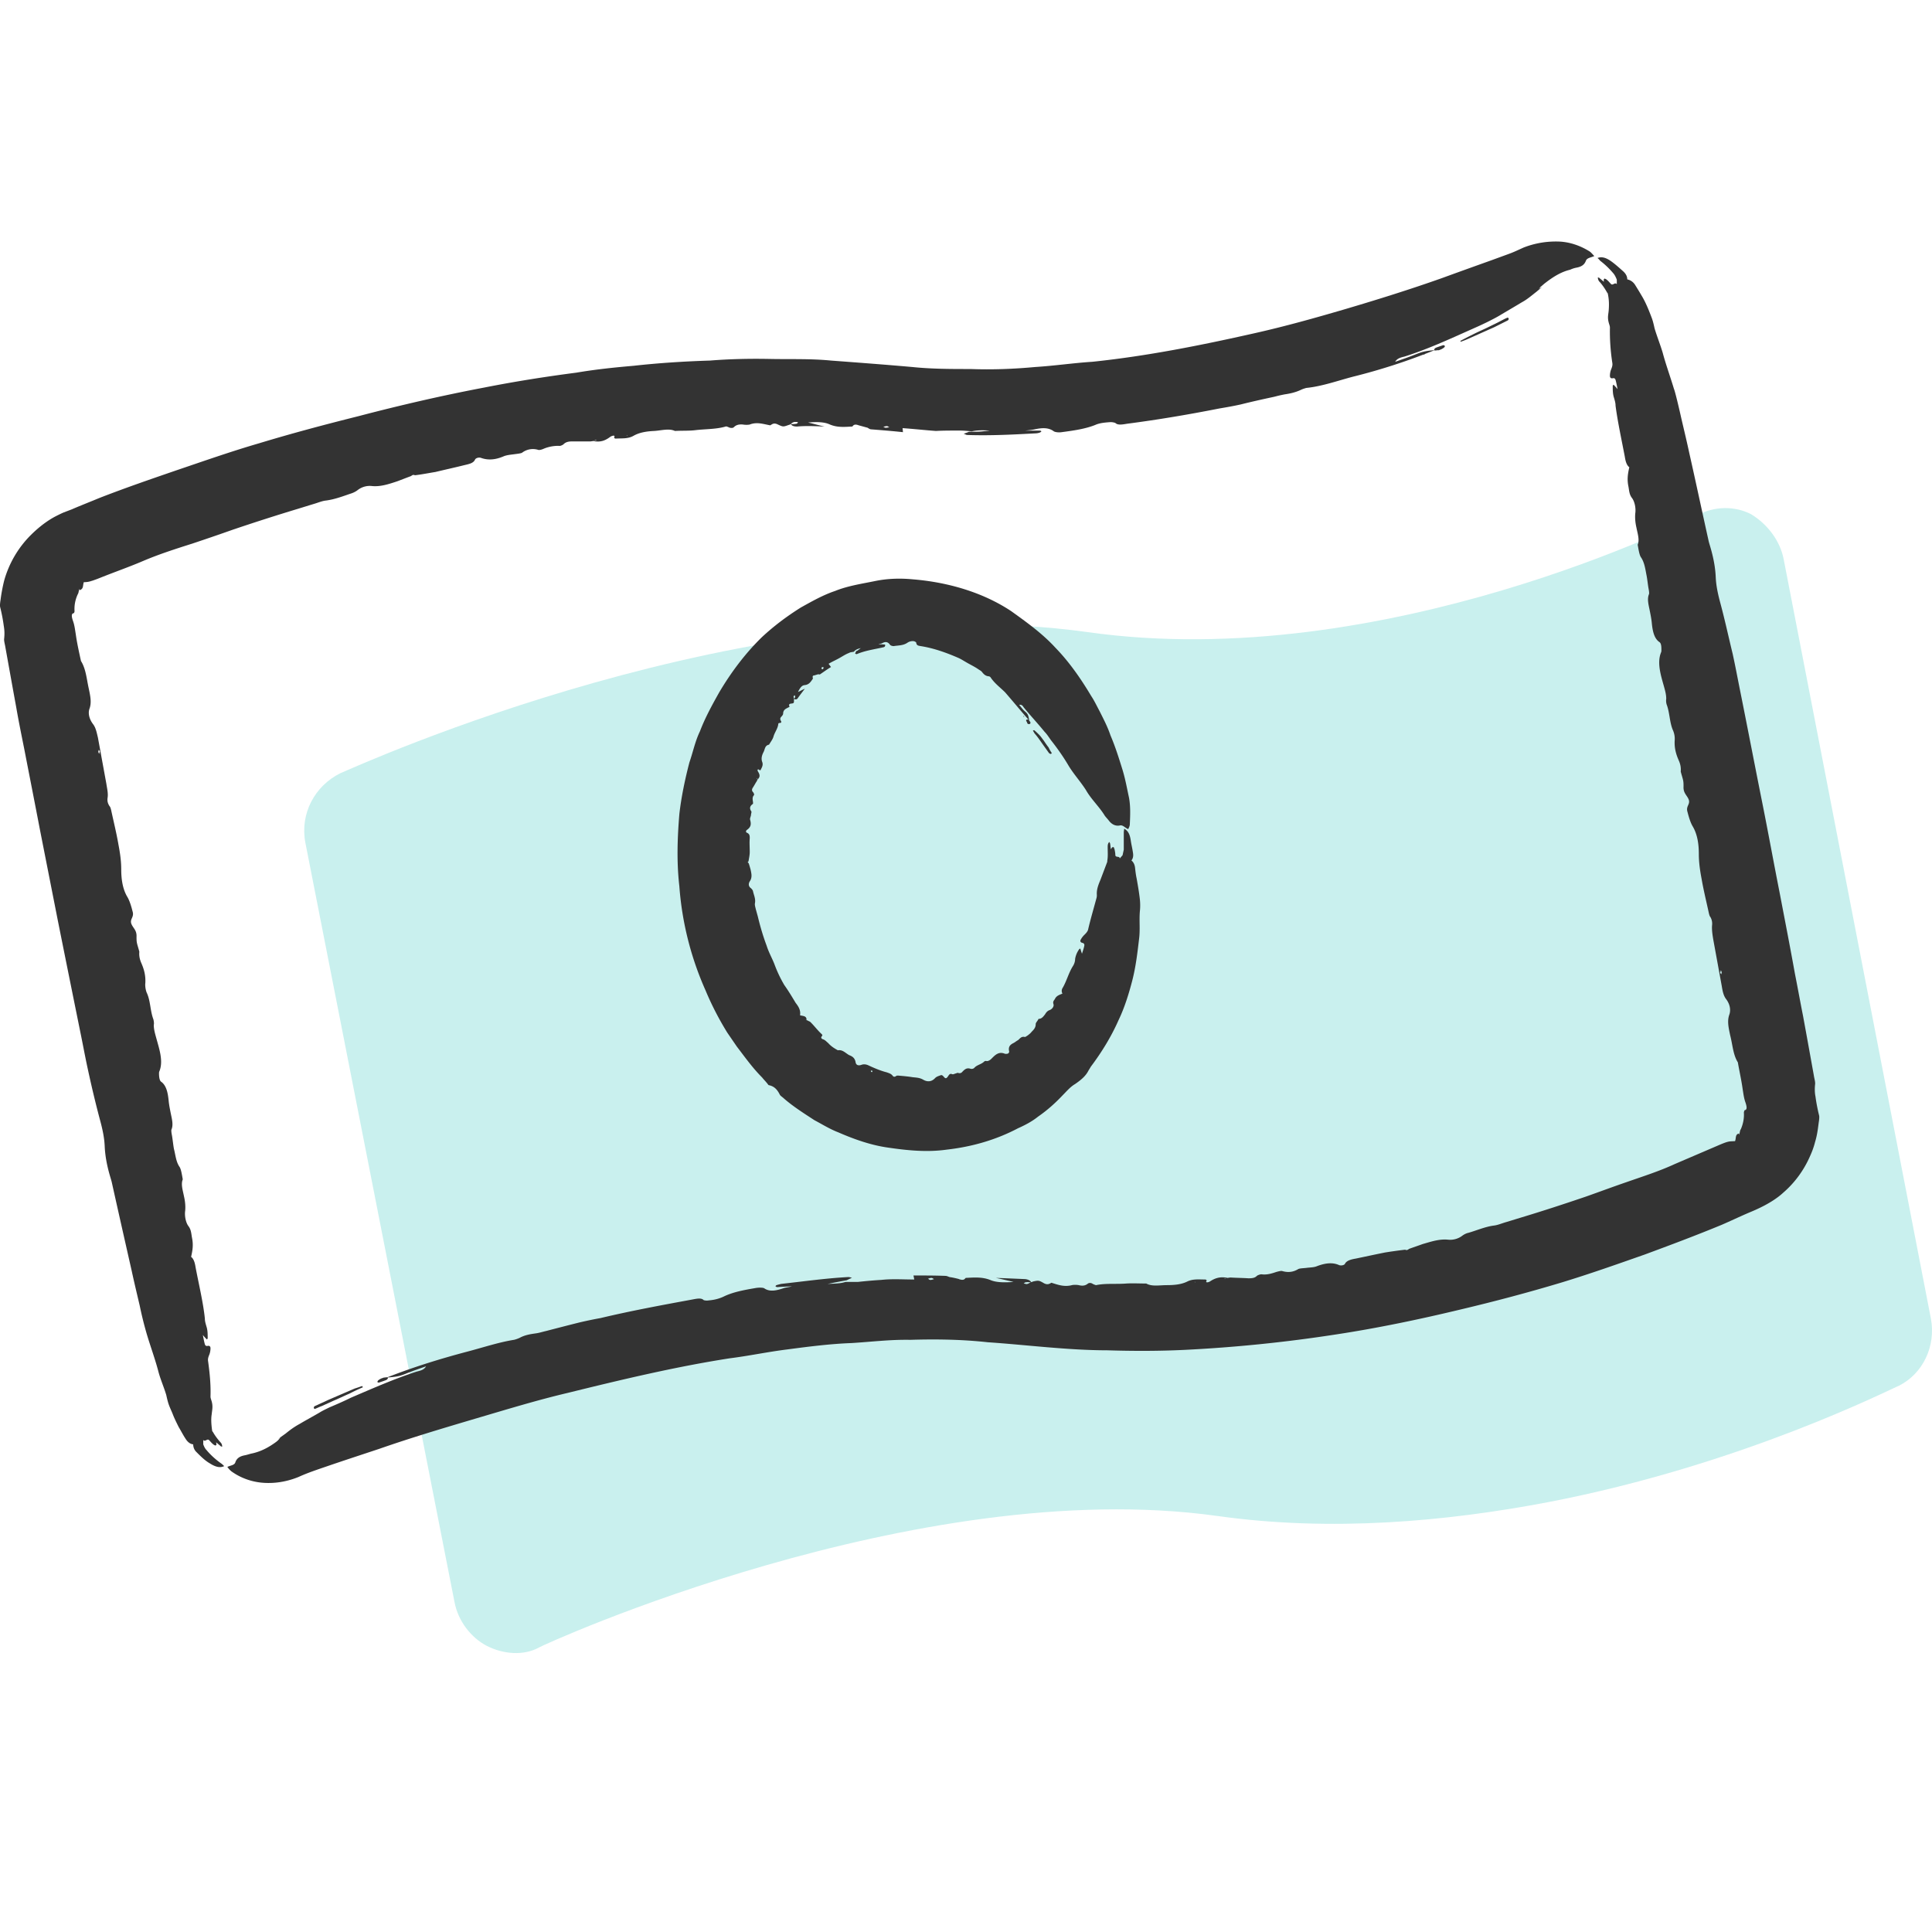
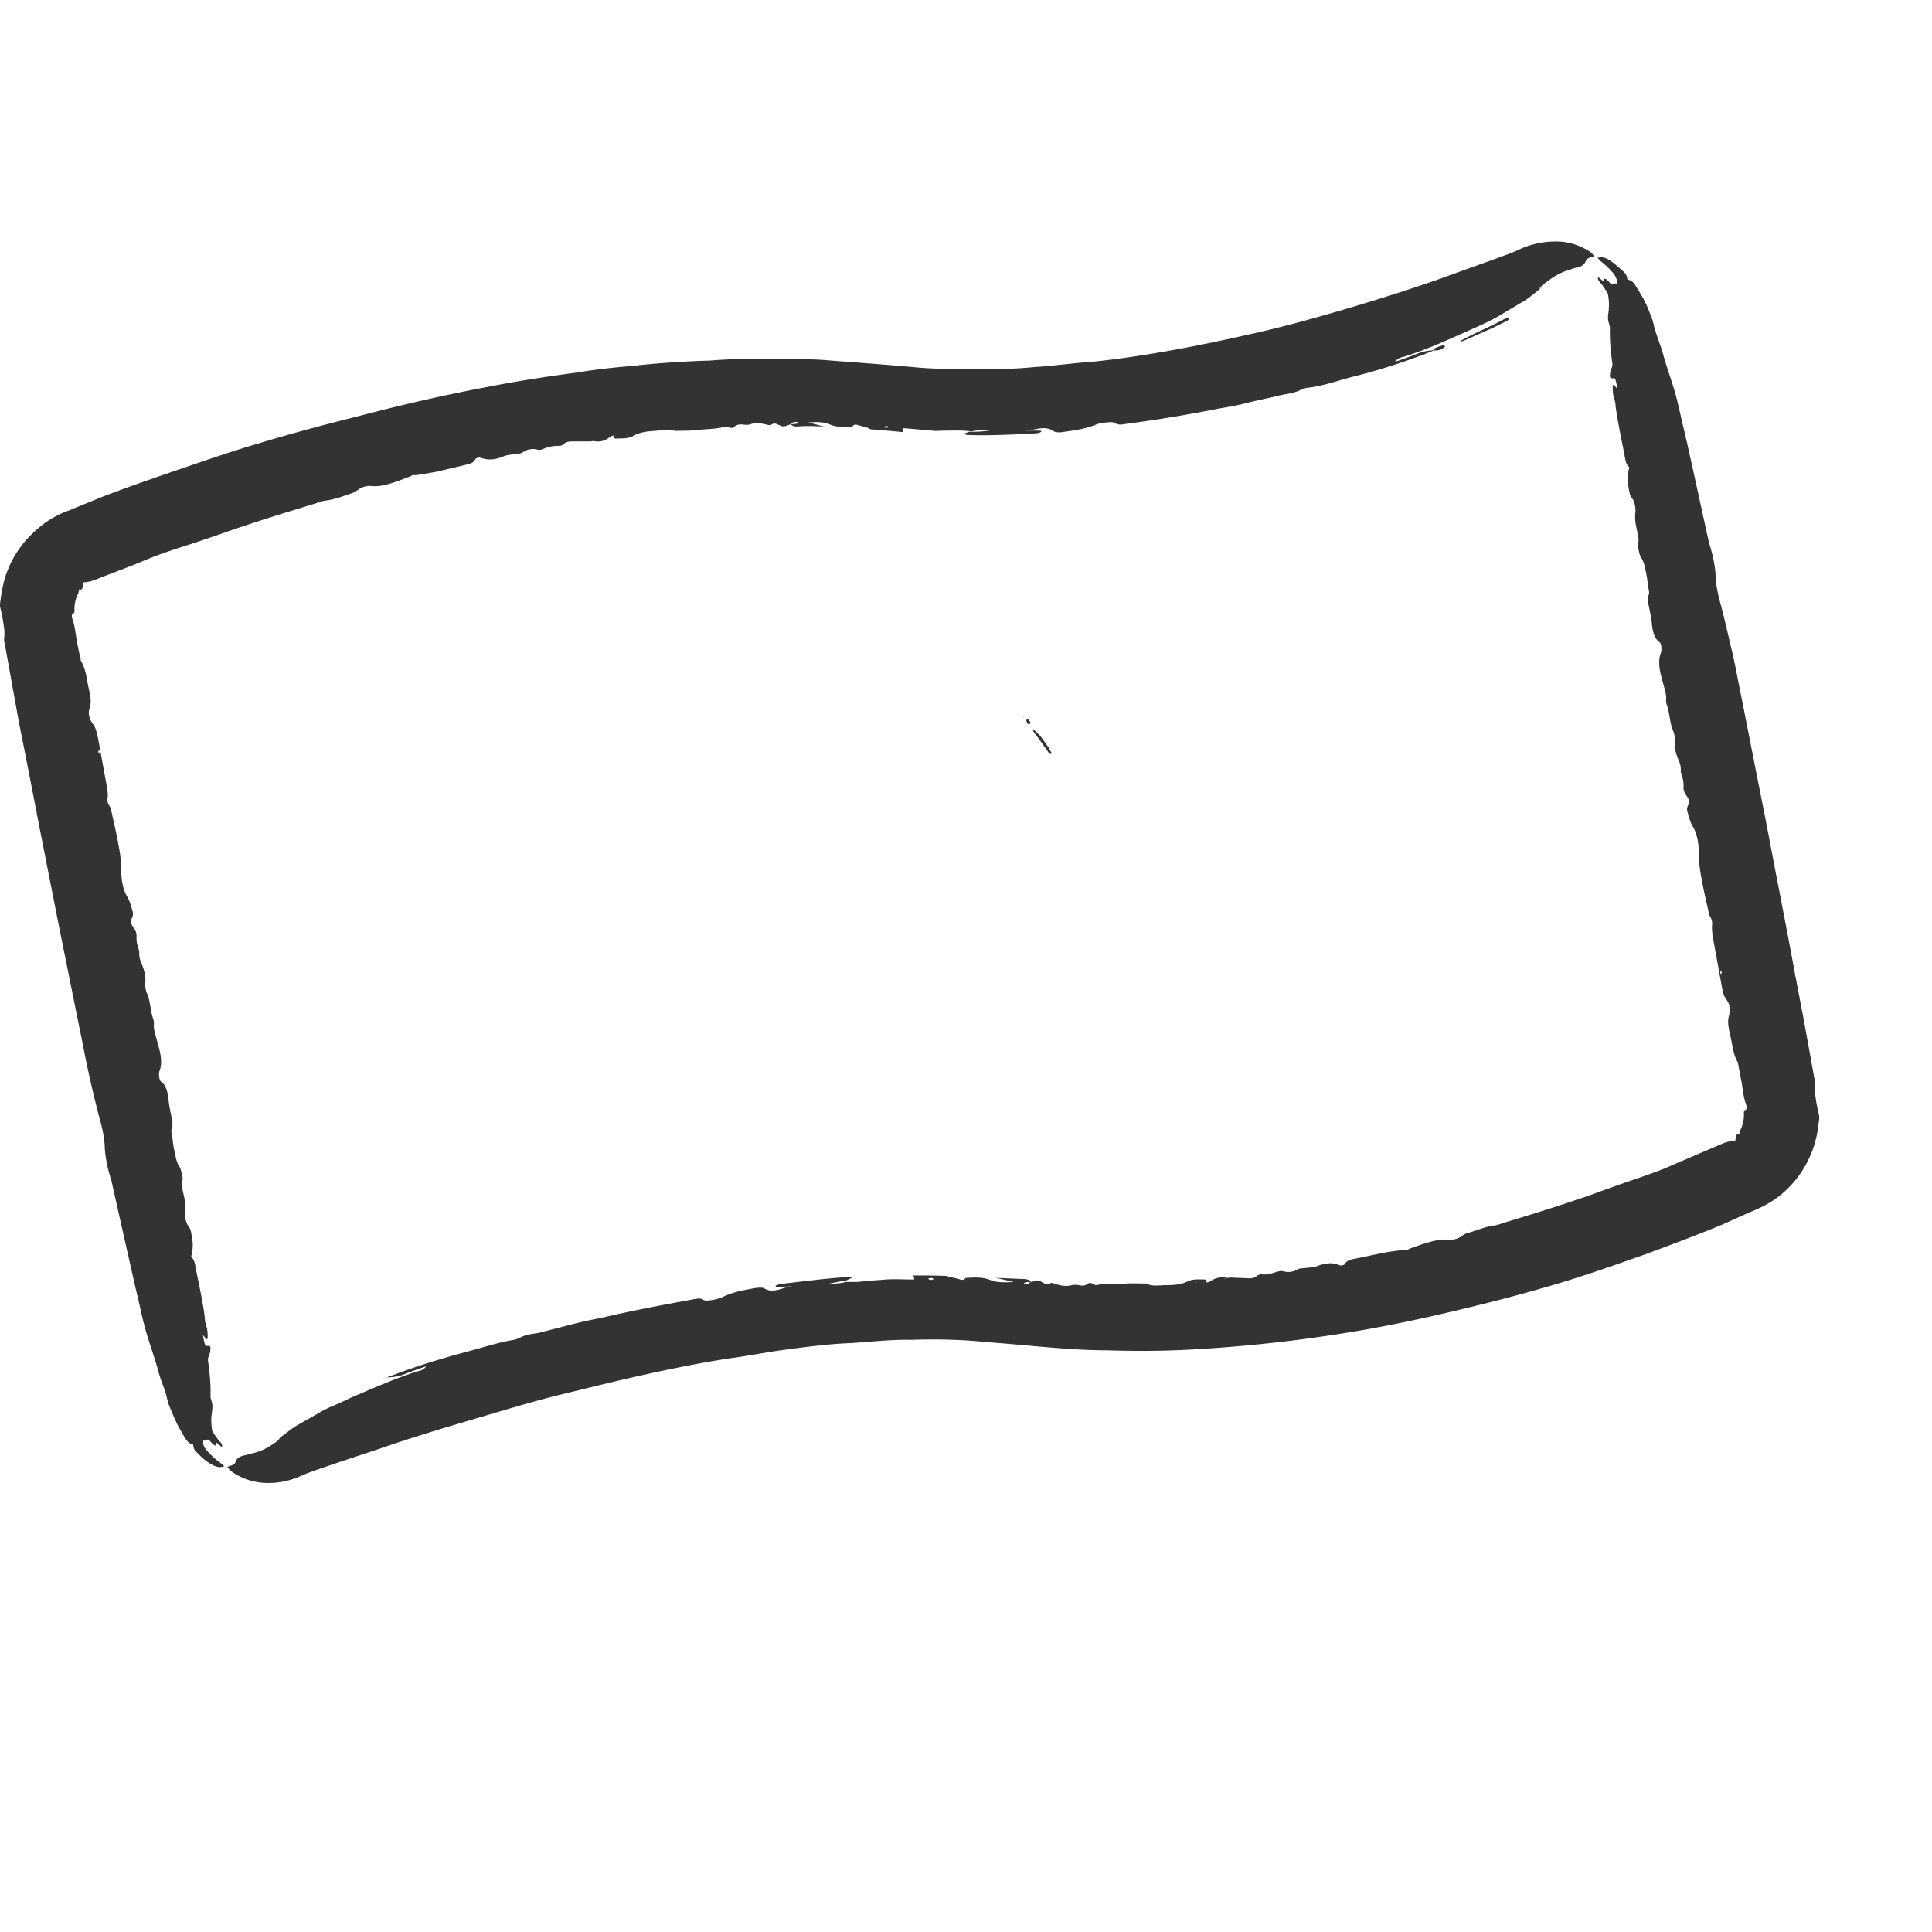
<svg xmlns="http://www.w3.org/2000/svg" width="48" height="48">
-   <path d="M44.315 13.894c-.09-.46-.4-.869-.81-1.119-.409-.21-.908-.2-1.328.02-.08.06-7.793 3.957-15.167 2.908-8.312-1.15-18.124 3.327-18.553 3.507-.63.31-1.01.999-.87 1.728l3.707 18.874c.09.46.4.869.8 1.079.41.21.919.25 1.298.04.08-.06 9.382-4.307 16.846-3.268 2.837.4 5.684.14 8.212-.34 4.836-.928 8.523-2.817 8.733-2.897.59-.3.919-.979.789-1.668l-3.657-18.864z" fill="#C9F0EE" />
  <path d="M24.593 10.697c-.19-.01-.32-.01-.45.02-.1-.01-.21-.02-.31-.02-.18 0-.41 0-.58.01-.28-.02-.539-.05-.829-.07l.01.1c-.28-.03-.54-.05-.789-.07-.03 0-.06-.02-.09-.04l-.22-.06c-.08-.03-.12-.02-.15.02l-.01.01c-.2.01-.38.03-.579-.06-.12-.05-.29-.06-.52-.04.17.04.27.07.41.1-.25-.01-.47-.02-.68 0-.09 0-.13-.02-.16-.06.05 0 .1 0 .14-.01.02 0 .03-.02.04-.04-.03 0-.08-.01-.1 0-.04.01-.06.03-.08.05-.02.01-.04.02-.05.02-.139.05-.139.05-.269-.01-.1-.05-.14-.01-.19.02-.17-.03-.33-.09-.51-.02-.04.01-.12.01-.17 0-.119-.01-.179.02-.229.07-.02.02-.08.02-.12 0-.02-.01-.07-.03-.08-.02-.24.07-.5.06-.75.09-.159.02-.339.01-.509.02-.15-.07-.34-.01-.52 0-.199.01-.369.04-.509.12-.14.08-.29.06-.45.07-.01 0-.04-.02-.03-.03.03-.07-.05-.04-.09-.02-.12.09-.239.15-.429.11l.09-.03h-.03l-.06.03-.07.01h-.46c-.1 0-.16.02-.21.07-.02.02-.09.05-.11.04a.95.95 0 00-.379.07c-.04.02-.11.04-.14.03a.442.442 0 00-.4.07c-.03.02-.14.03-.21.04-.079.01-.179.02-.249.05-.21.09-.39.1-.56.04-.05-.02-.13 0-.15.04-.04.09-.14.11-.269.14-.24.06-.47.11-.72.17-.13.02-.33.06-.499.08l-.05-.01-.04.02-.01.01c-.11.04-.26.099-.34.129-.21.07-.42.14-.629.12a.488.488 0 00-.36.1.53.53 0 01-.15.08c-.21.07-.41.15-.639.18-.1.01-.21.06-.32.09l-.39.12c-.529.16-1.058.33-1.588.509-.34.12-.66.23-1.02.35-.409.13-.818.26-1.218.43-.35.15-.72.279-1.069.419-.05.02-.1.04-.16.06-.02.01-.03.01-.06.02-.06.02-.12.03-.19.03-.03.09 0 .17-.11.2v-.03l-.01.01v.02c-.01.04-.01.07-.03.1-.06.13-.09.27-.08.42 0 .01-.01.05-.02.05-.07.01-.05.099-.02.189.04.11.05.21.07.33.03.22.08.44.13.67.12.189.14.439.19.669.04.19.08.36.02.519-.04.12 0 .26.09.38.07.09.09.21.12.33l.21 1.148c.02.13.05.25.03.36-.01.08.01.14.05.2.02.02.03.06.04.1.06.28.13.56.18.849.04.21.07.41.07.62 0 .23.03.49.16.699.05.09.09.22.12.34.05.15-.07.19-.03.31.04.11.14.16.13.329 0 .05 0 .1.01.15.01.05.04.14.06.22-.01.1.01.19.049.28.07.16.11.31.1.499-.01.07.01.19.04.25.09.2.08.44.16.65.01.04.02.1.01.14 0 .109.03.209.06.319.08.29.18.58.08.83-.01.02-.01.039-.01.059 0 .07.01.17.05.2.13.09.17.27.19.48.01.1.03.2.05.3.03.149.07.289.02.409-.01.02 0 .09.01.14.02.11.03.23.05.34.04.15.05.32.14.449.04.06.06.2.08.31-.05.12 0 .27.03.42.03.13.04.25.03.359-.02.14.02.3.079.38.07.09.07.18.09.29.04.19.01.33-.02.469l-.02.01.01-.01c.07.05.1.14.12.27.08.42.19.879.23 1.269 0 .07.02.13.04.2.03.09.03.19.03.29 0 .01-.01.02-.02.03-.03-.03-.05-.05-.1-.11.02.1.03.16.05.23.01.03.03.05.07.04.05-.01.07.019.07.059 0 .05-.01.11-.03.16-.02.05-.04.1-.03.16.04.29.07.58.06.879 0 .03.01.06.02.09.05.15.02.24.01.35-.02.12-.01.26.01.4 0 .02.01.03.02.04.05.09.11.169.18.249.03.03.05.06.05.12-.02-.01-.04-.01-.04-.02-.04-.03-.07-.06-.11-.09v-.02.02c0 .03.03.06-.02.08-.01-.01-.03-.01-.05-.03-.04-.03-.07-.07-.1-.1-.05-.06-.1.05-.15-.01v.11c.02.05.04.1.08.14.1.12.22.23.36.33.03.02.05.04.08.07-.12.06-.25 0-.36-.07-.12-.07-.22-.17-.32-.27a.266.266 0 01-.09-.2c-.08-.01-.14-.06-.19-.14-.06-.09-.11-.19-.17-.29-.05-.1-.1-.2-.14-.3-.03-.08-.07-.16-.1-.24-.03-.08-.05-.17-.07-.259-.06-.2-.15-.4-.2-.6-.08-.3-.19-.599-.28-.899a9.06 9.06 0 01-.179-.72c-.07-.299-.14-.588-.2-.868-.17-.75-.33-1.459-.49-2.178-.01-.05-.03-.11-.05-.18-.07-.24-.12-.49-.13-.74-.01-.22-.06-.44-.12-.659-.109-.41-.209-.83-.299-1.249-.07-.32-.12-.6-.18-.89-.19-.938-.38-1.877-.57-2.827l-.439-2.228c-.13-.679-.26-1.338-.39-2.008-.07-.35-.14-.69-.2-1.039-.09-.49-.179-.99-.269-1.489-.01-.07-.04-.16-.03-.22.01-.11.01-.19-.01-.31a4.3 4.3 0 00-.09-.469c-.01-.04 0-.12.01-.18.02-.16.05-.32.09-.48.12-.429.35-.819.66-1.128.15-.15.32-.29.499-.4.08-.05.2-.11.31-.16l.21-.08c.23-.1.44-.18.679-.28.64-.25 1.279-.469 1.918-.689.68-.23 1.36-.47 2.048-.67.82-.249 1.649-.469 2.488-.679 1.03-.27 2.069-.51 3.117-.709.76-.15 1.52-.27 2.289-.37.47-.08.949-.13 1.418-.17.63-.07 1.26-.11 1.899-.13.5-.04.999-.05 1.498-.04.5.01 1-.01 1.509.04.67.05 1.339.1 2.018.16.48.05.97.05 1.449.05.53.02 1.069 0 1.608-.05.48-.03.95-.1 1.42-.13 1.348-.14 2.697-.409 4.026-.709.759-.17 1.508-.38 2.258-.6.809-.239 1.608-.489 2.398-.769.41-.15.829-.3 1.248-.45l.38-.139c.14-.05.18-.07.4-.17.28-.11.58-.16.879-.15.28.01.55.11.77.25.04.03.07.07.11.11-.08.04-.18.04-.21.12-.04.11-.13.15-.24.17a.66.66 0 00-.15.05c-.25.06-.45.2-.62.33-.04.03-.08.07-.12.1l-.02.03-.01.01-.01.01c.14-.09.04-.02.07-.04l-.13.11c-.14.109-.23.189-.36.259-.149.09-.319.19-.489.29-.08.05-.17.1-.25.14-.17.09-.35.17-.53.25-.539.24-1.078.489-1.648.669-.08.02-.18.04-.23.13.17-.06.32-.11.47-.17.2-.08.27-.1.51-.12a15 15 0 01-2.029.66c-.38.1-.769.24-1.158.279-.04.01-.1.03-.14.05-.13.06-.26.09-.4.11-.15.03-.18.04-.26.06-.28.06-.55.12-.829.19-.18.04-.35.07-.53.1-.759.15-1.528.28-2.297.38-.12.02-.23.04-.29-.02a.347.347 0 00-.13-.02c-.13.01-.26.02-.37.07-.25.1-.54.14-.84.18-.069.01-.169 0-.199-.03-.13-.09-.29-.08-.47-.04-.05.01-.12.02-.23.03h.36c.02 0 .04.01.04.02s-.02.02-.04.03a.36.36 0 01-.11.019c-.559.03-1.119.06-1.688.04-.03 0-.05-.02-.09-.03.05-.02.09-.03.13-.05.27 0 .27 0 .52-.03zM2.462 18.73c.01-.02.01-.04.02-.06 0-.01-.02-.03-.03-.04l-.01.05.02.05zm19.543-8.103c.03 0 .06-.01.09-.01-.02-.01-.04-.03-.06-.03-.03 0-.06.01-.09.02.03.01.05.02.06.02zm-6.435.18v.01h.02l-.02-.01z" fill="#333" />
  <path d="M36.292 8.49c.06-.02.11-.04.18-.07l.65-.29.34-.17c.01-.01.02-.02.02-.03v-.02l-.02-.02c-.06.02-.11.05-.17.08-.09.05-.2.1-.3.15-.12.06-.24.11-.38.18-.1.05-.22.11-.33.17l.01.02zM35.803 8.68a.35.35 0 00.08-.05c.01-.01.02-.03.01-.04-.01-.01-.03-.02-.05-.01-.06.02-.12.04-.17.06-.02.01-.05.04-.04.06 0 .01.05.01.08 0 .03.01.06-.01.09-.02zM35.383 8.809l.02-.02s-.01-.01-.02-.01-.02.01-.02.02l.02.01zM20.566 31.899c.19-.01.32-.01.44-.05h.31c.18-.02.399-.04.579-.05.27-.03.54-.01.82-.01l-.02-.1c.279 0 .539 0 .798.01.03 0 .07.02.1.03.08.01.16.03.24.05h-.01c.09.03.13.02.16-.02l.01-.01c.21-.01.42-.03.63.06.13.05.31.06.559.04-.18-.04-.29-.07-.44-.1.27.01.5.02.73.03.08.01.13.04.15.08-.05 0-.09-.01-.14 0-.02 0-.03.02-.05.03.03 0 .07.02.09.01.04-.01.06-.03.09-.04.02-.01.04-.01.05-.02.14-.03.15-.03.27.04.09.05.14.02.19-.01.159.05.319.11.509.06.04-.01.12-.01.17 0 .12.03.18 0 .23-.04.03-.02.08-.02.12.01.02.01.07.03.08.03.239-.05.499-.02.748-.04.16-.01.33 0 .5 0 .14.08.33.04.51.04.2 0 .37-.02.51-.09.139-.07.289-.05.449-.05.01 0 .04.02.03.03-.04.06.05.04.08.02.12-.08.25-.13.44-.09l-.09.02h.03c.02-.01.04-.02.06-.02l.07-.01c.15.01.299.01.449.02.1 0 .16-.01.21-.06.02-.02.09-.04.11-.04.14.02.26-.02.38-.06.04-.01.11-.03.14-.02.139.04.269.03.399-.05.04-.02.14-.02.21-.03.08-.01.18-.01.25-.04.21-.08.389-.1.549-.03.04.02.13.01.15-.03.04-.08.15-.11.27-.13.24-.05.47-.1.719-.15.12-.02.33-.05.5-.07l.05.01.04-.02.01-.01c.11-.04.26-.09.339-.12.21-.06.41-.13.63-.11a.5.5 0 00.36-.1c.04-.03.099-.06.149-.07.21-.06.41-.15.63-.18.1-.01.21-.06.32-.09l.389-.119c.53-.16 1.049-.33 1.578-.51.34-.12.66-.24 1.01-.36.4-.14.809-.269 1.199-.449l1.049-.45c.3-.13.29-.11.45-.12.03-.08 0-.17.1-.19v.03l.01-.01v-.02c.01-.03.01-.07.029-.1l.01-.019c.05-.12.08-.26.07-.4 0-.01.01-.05.02-.06.07-.01.05-.1.02-.19-.04-.11-.05-.21-.07-.33-.03-.219-.08-.439-.12-.669-.12-.19-.13-.44-.19-.669-.04-.19-.08-.36-.02-.52.04-.12.01-.26-.08-.38-.07-.09-.09-.209-.11-.329l-.21-1.149c-.02-.12-.04-.25-.03-.36a.328.328 0 00-.04-.2c-.02-.02-.03-.06-.04-.1-.06-.28-.13-.559-.18-.849-.04-.21-.069-.41-.069-.619 0-.23-.03-.49-.16-.7-.05-.09-.09-.22-.12-.34-.05-.149.07-.189.03-.309-.04-.11-.14-.16-.13-.33 0-.05 0-.1-.01-.15-.01-.05-.04-.14-.06-.22.01-.1-.01-.19-.05-.279-.07-.16-.11-.31-.1-.49a.527.527 0 00-.04-.25c-.09-.2-.08-.439-.16-.649a.332.332 0 01-.01-.14c0-.11-.03-.21-.06-.32-.08-.28-.17-.579-.07-.829.01-.02.01-.04.01-.06 0-.07 0-.17-.05-.2-.13-.09-.169-.27-.189-.479-.01-.1-.03-.2-.05-.3-.03-.15-.07-.29-.02-.41.01-.02 0-.09-.01-.14-.02-.11-.03-.229-.05-.329-.03-.15-.05-.32-.14-.45-.04-.06-.06-.2-.08-.31.05-.12 0-.269-.03-.419-.03-.13-.04-.25-.03-.36.02-.14-.02-.3-.08-.38-.07-.09-.07-.18-.09-.289-.04-.19-.01-.33.02-.47l.02-.01-.01.01c-.07-.05-.1-.14-.12-.27-.08-.419-.18-.879-.23-1.268 0-.07-.02-.13-.04-.2-.03-.09-.03-.19-.03-.29 0-.01.01-.02.02-.03.03.03.05.05.1.11-.02-.1-.03-.16-.05-.23-.01-.03-.03-.05-.07-.04-.05.01-.07-.02-.07-.06 0-.05.01-.11.03-.16.02-.05.04-.1.03-.16a5.14 5.14 0 01-.06-.879c0-.03-.01-.06-.02-.09-.049-.16-.02-.22-.01-.34.01-.129.01-.259-.02-.399 0-.02-.01-.03-.019-.04-.05-.09-.11-.18-.18-.26a.15.15 0 01-.05-.12c.02.01.04.01.04.02.04.03.07.06.11.09v.02V7c0-.03-.02-.06.02-.08.01.01.03.01.05.03.04.03.07.07.1.1.05.06.1-.05.15.01v-.11a.61.61 0 00-.07-.14c-.1-.12-.21-.23-.34-.329-.02-.02-.04-.05-.07-.07.12-.05.24.01.34.08.11.08.21.17.31.26.06.06.09.12.09.19a.3.3 0 01.19.13c.05.08.1.16.17.28.11.179.199.419.249.549.03.08.05.17.07.26.06.2.14.4.2.599.08.3.19.6.28.9.03.07.12.449.18.718.07.3.14.59.2.87.169.75.319 1.459.479 2.178.01.05.03.11.05.18.07.24.12.49.13.739.01.22.06.44.12.66.11.41.2.829.3 1.238.07.32.12.59.18.89.189.939.369 1.878.559 2.827.15.75.28 1.469.43 2.228.13.68.259 1.339.379 2.008.07.35.13.69.2 1.04.09.489.18.989.27 1.488.01.07.04.16.03.22-.01.1-.01.2.01.3.02.15.05.31.09.47.01.04 0 .12-.01.18-.02.159-.04.319-.09.479-.03.12-.07.23-.12.34-.15.35-.38.669-.67.919-.28.26-.69.43-.86.5-.229.099-.439.199-.669.299-.629.26-1.268.5-1.918.74-.68.239-1.359.479-2.048.689-.83.25-1.659.47-2.498.669-1.039.25-2.088.47-3.147.63a36.304 36.304 0 01-3.747.38c-.64.03-1.269.03-1.908.01-.98 0-2.058-.14-2.968-.2-.639-.07-1.278-.08-1.928-.06-.49-.01-.969.05-1.459.08-.539.02-1.079.09-1.608.16-.48.06-.94.159-1.419.219-1.349.21-2.688.53-4.026.86-.76.179-1.509.409-2.258.629-.81.24-1.619.48-2.418.759-.42.14-.85.28-1.259.42-.26.09-.51.17-.75.28-.32.13-.639.17-.929.14-.28-.03-.53-.13-.739-.28a.52.52 0 01-.1-.11c.08-.04.18-.04.2-.12.04-.11.13-.15.24-.17.05-.01.11-.03.15-.04.26-.05.47-.18.62-.29.04-.03.069-.06.089-.09l.02-.02c-.02.02.06-.04-.06.04l.02-.01.03-.03.14-.1c.11-.09.22-.17.35-.24.15-.09.32-.18.49-.28.08-.05.169-.09.249-.13.19-.08.37-.159.53-.239.539-.23 1.079-.47 1.638-.65.08-.02.18-.04.23-.13-.17.06-.32.11-.47.17-.19.08-.27.09-.51.11.66-.26 1.34-.47 2.019-.649.38-.1.77-.23 1.149-.29.04-.01.1-.03.14-.05.13-.07.26-.09.4-.11.08-.01.17-.04.26-.06.269-.07.539-.14.819-.21.17-.04.36-.08.529-.11.75-.179 1.509-.319 2.268-.459.11-.02.23-.05.29.01.01.01.08.02.13.01.13-.01.25-.04.36-.09.24-.12.529-.17.819-.22.07-.01.17-.01.2.01.13.09.29.06.469 0 .05-.02.11-.02.22-.05-.15.01-.24.01-.36.02-.02 0-.04-.01-.05-.02 0-.01.02-.03.03-.03.03-.01.07-.02.11-.03.55-.06 1.11-.14 1.669-.17.03 0 .06.01.09.02-.05.02-.09.04-.13.06-.22.04-.22.04-.47.09zm22.19-7.794c-.01.02-.01.04-.02.06 0 .01.02.03.03.04l.01-.05-.02-.05zM23.145 31.75c-.03 0-.06.01-.09.02.02.01.04.03.06.03.03 0 .05-.01.09-.02-.03-.02-.05-.03-.06-.03zm6.544.11l.01-.01h-.02l.01.01z" fill="#333" />
-   <path d="M8.996 34.436c-.06.02-.11.04-.18.06l-.65.28-.349.16c-.01.01-.02.02-.02.03v.02l.02.02c.06-.02.11-.05.17-.07l.31-.14c.12-.05.24-.11.38-.17.1-.05.22-.11.34-.16l-.02-.03zM9.476 34.246c-.02.01-.06.03-.08.05-.01.01-.02.03-.02.04.01.01.03.02.05.01.06-.02.12-.04.17-.06.02-.01.05-.04.04-.06 0-.01-.05-.01-.08 0-.01-.01-.04.01-.08.02zM9.905 34.127l-.02.02s.01.01.02.01.02-.01.02-.01l-.02-.02zM21.385 16.102c-.08.02-.13.04-.17.09-.04.01-.09.01-.12.03-.08.03-.14.07-.21.11-.1.06-.2.1-.299.16l.06.08c-.1.06-.18.12-.27.18-.01.01-.03 0-.05 0l-.1.03c-.04 0-.04.03-.03.07v.01c-.05.07-.09.15-.21.16-.07.01-.11.07-.16.17.07-.03.12-.06.17-.08-.07.09-.13.17-.18.24-.02.03-.06.03-.09.01.01-.02.03-.03.03-.05 0-.01-.01-.03-.01-.04-.01.01-.03.02-.03.03 0 .02.01.04.01.06v.03c0 .08 0 .08-.08.09-.06.01-.04.049-.03.079-.07.04-.159.06-.159.17 0 .02-.02.05-.04.07-.04.04-.04.07-.01.12.01.02 0 .04-.03.04-.02 0-.04.01-.04.02-.01.12-.09.21-.12.32-.02.07-.07.13-.11.2-.11.02-.1.12-.14.189-.04.08-.06.16-.03.24.03.08-.01.14-.04.2 0 .01-.02.01-.03 0-.05-.04-.05.01-.04.03.05.08.07.14-.01.21v-.04l-.01.01c0 .01.01.02.01.03l-.01.03c-.04.06-.07.12-.11.18-.02.04-.02.07.02.11.01.01.02.05.02.06-.05.049-.04.109-.03.169 0 .02.01.05-.01.06-.07.05-.08.11-.03.18.01.02-.01.06-.01.1-.01.04-.03.08-.02.11.03.11.02.18-.08.25-.03.02-.03.06 0 .07.07.03.07.08.07.14-.01.109 0 .219 0 .339 0 .08-.02.16-.03.23l-.02.02.01.02h.01c.02.05.04.13.05.16.02.1.05.2-.02.3-.03.05-.04.12.03.169.02.02.04.04.05.07.02.1.07.19.05.3-.01.05.01.1.02.15l.05.18c.06.25.13.489.22.729.05.16.13.3.19.45.07.19.15.36.25.529.1.14.19.29.28.44.07.09.13.18.11.31.07.02.17.01.16.12l-.02-.01.01.01h.02c.03.02.07.03.09.05.1.099.18.209.28.299.01.01.02.04.01.04-.05.05-.01.08.03.09.05.02.08.06.119.09.07.08.15.13.24.18.12-.02.19.07.28.12.08.03.14.07.16.17.01.08.07.1.15.07.06-.02.11-.01.16.01.149.07.309.139.469.179.05.02.1.03.14.08.02.03.05.04.09.01.01-.01.03-.01.05-.01.12.01.24.02.36.04.09.01.169.01.259.06.1.06.21.06.3-.04.04-.04.09-.05.14-.07.06-.02.09.1.14.07.05-.03.06-.12.13-.1.02.01.04.01.06 0l.09-.03c.05.02.09.01.12-.03.059-.06.109-.1.199-.07.03.01.08 0 .1-.03.07-.07.17-.08.24-.15.01-.01.04-.02.06-.01.05 0 .09-.03.12-.06.09-.09.18-.19.34-.12h.03c.04 0 .07-.02.07-.06-.03-.12.029-.17.109-.21.04-.02.07-.05.11-.07.05-.04.08-.1.17-.08.02 0 .04-.02.06-.03.04-.03.08-.06.11-.1.05-.05.1-.099.1-.189 0-.04.05-.08.07-.13.08 0 .12-.06.16-.11.03-.05.06-.09.12-.11.07-.03.11-.1.09-.15-.02-.07.02-.09.04-.13.039-.08.119-.1.189-.13l.02.01h-.02a.136.136 0 010-.15c.1-.169.15-.379.26-.549.03-.05.05-.11.05-.17a.56.56 0 01.1-.24c0-.01.02-.01.03-.02.01.04.02.07.04.13.03-.09.05-.15.06-.21 0-.03-.01-.05-.05-.06-.05-.01-.06-.05-.04-.08a.47.47 0 01.09-.119c.04-.04.07-.07.09-.12.06-.26.14-.53.21-.79.01-.03.01-.06.01-.08-.01-.139.04-.259.09-.379l.159-.42a.09.09 0 00.01-.05c.02-.11.01-.22.01-.339 0-.04 0-.09.04-.13.01.02.02.03.02.04.01.05.01.1.02.14l-.01.01.01-.01c.02-.02.02-.06.07-.05.01.02.01.03.02.05.01.05.02.1.02.14 0 .08.11.02.11.09l.07-.08.03-.14v-.43c0-.03.01-.06.01-.09.11.06.14.16.16.27.02.14.04.2.06.34.01.07 0 .13-.04.18.05.04.08.1.09.18.01.09.02.18.04.27.03.17.06.339.08.519.01.1.01.2 0 .29-.02.23.01.46-.02.689-.04.34-.08.69-.17 1.039-.08.31-.19.67-.34.98-.18.409-.42.799-.69 1.158-.01.02-.03.05-.06.1-.07.14-.2.24-.33.33-.12.07-.21.18-.31.28-.179.19-.379.37-.609.529-.15.12-.32.21-.5.29-.549.29-1.148.46-1.768.53-.49.07-.979.02-1.458-.05-.43-.06-.85-.21-1.24-.38-.209-.08-.399-.2-.589-.3-.26-.17-.53-.34-.759-.54-.03-.03-.08-.06-.1-.09-.06-.12-.13-.21-.27-.24-.02 0-.03-.03-.05-.05-.04-.05-.09-.1-.12-.14-.24-.239-.43-.509-.629-.768l-.24-.35c-.21-.34-.39-.69-.54-1.05a7.754 7.754 0 01-.65-2.588c-.069-.598-.049-1.198.001-1.797.05-.43.14-.86.25-1.28.09-.259.14-.519.26-.768.13-.34.3-.65.48-.97.29-.49.639-.959 1.058-1.369.3-.28.62-.519.97-.739.27-.15.55-.31.849-.41.32-.13.67-.18 1.009-.25.3-.06.61-.07.92-.04.868.07 1.738.32 2.447.79.39.28.78.56 1.1.91.349.359.638.779.888 1.198.08.12.14.25.21.38.1.2.2.39.27.6.12.28.21.569.3.859.07.23.11.46.16.689.04.22.03.44.02.66 0 .04-.02.08-.04.12-.08-.03-.13-.11-.21-.09-.11.02-.2-.03-.27-.12-.03-.04-.07-.08-.1-.12-.14-.23-.34-.41-.47-.64-.14-.22-.31-.4-.44-.62-.13-.22-.279-.429-.429-.619-.05-.07-.1-.15-.16-.21-.17-.21-.35-.4-.52-.609-.02-.03-.04-.07-.11-.06.05.06.09.12.15.17.07.06.08.1.1.22-.21-.24-.399-.47-.599-.7-.12-.12-.26-.22-.36-.37-.01-.02-.04-.03-.06-.03-.07-.01-.11-.05-.15-.1-.02-.03-.06-.05-.09-.07-.1-.07-.21-.12-.309-.179-.07-.04-.13-.08-.2-.11-.3-.13-.61-.24-.929-.29-.05-.01-.1-.01-.11-.08 0-.02-.03-.03-.05-.04-.05-.01-.11 0-.16.03-.11.08-.23.07-.35.09-.03 0-.07-.01-.09-.03-.06-.09-.13-.08-.2-.04-.02.01-.05.01-.09.03.06-.01.11 0 .15 0 .01 0 .02.01.02.02s-.01.02-.01.03c-.01.01-.03.02-.04.02-.219.05-.449.08-.659.17-.01 0-.03-.01-.04-.01.01-.03.02-.05.03-.07.02 0 .02 0 .11-.07zm.29 10.531c0-.01-.01-.03-.01-.04 0 0-.02.01-.03.01l.01.03h.03zm-1.229-10.011c.01-.01.01-.02.02-.04-.01 0-.03-.01-.04-.01-.01.01-.01.02-.02.04.02.01.03.02.04.01zm-1.579 2.368h.01-.01z" fill="#333" />
  <path d="M25.662 18.15c.01.02.03.05.04.07.08.09.14.18.21.28l.15.21c.01.01.02.01.03.02h.02l.02-.02a.87.87 0 01-.08-.14c-.04-.05-.08-.11-.12-.17-.04-.05-.07-.1-.12-.15-.03-.03-.08-.08-.12-.11l-.03.01zM25.522 17.97c.01.01.02.02.04.02.01 0 .02 0 .03-.01.01-.01.01-.02.01-.03a.304.304 0 00-.05-.07c-.01-.01-.04 0-.05 0a.03.03 0 000 .04c.01.02.02.03.02.05zM25.422 17.8l.02.01v-.02h-.01l-.01.01z" fill="#333" />
</svg>